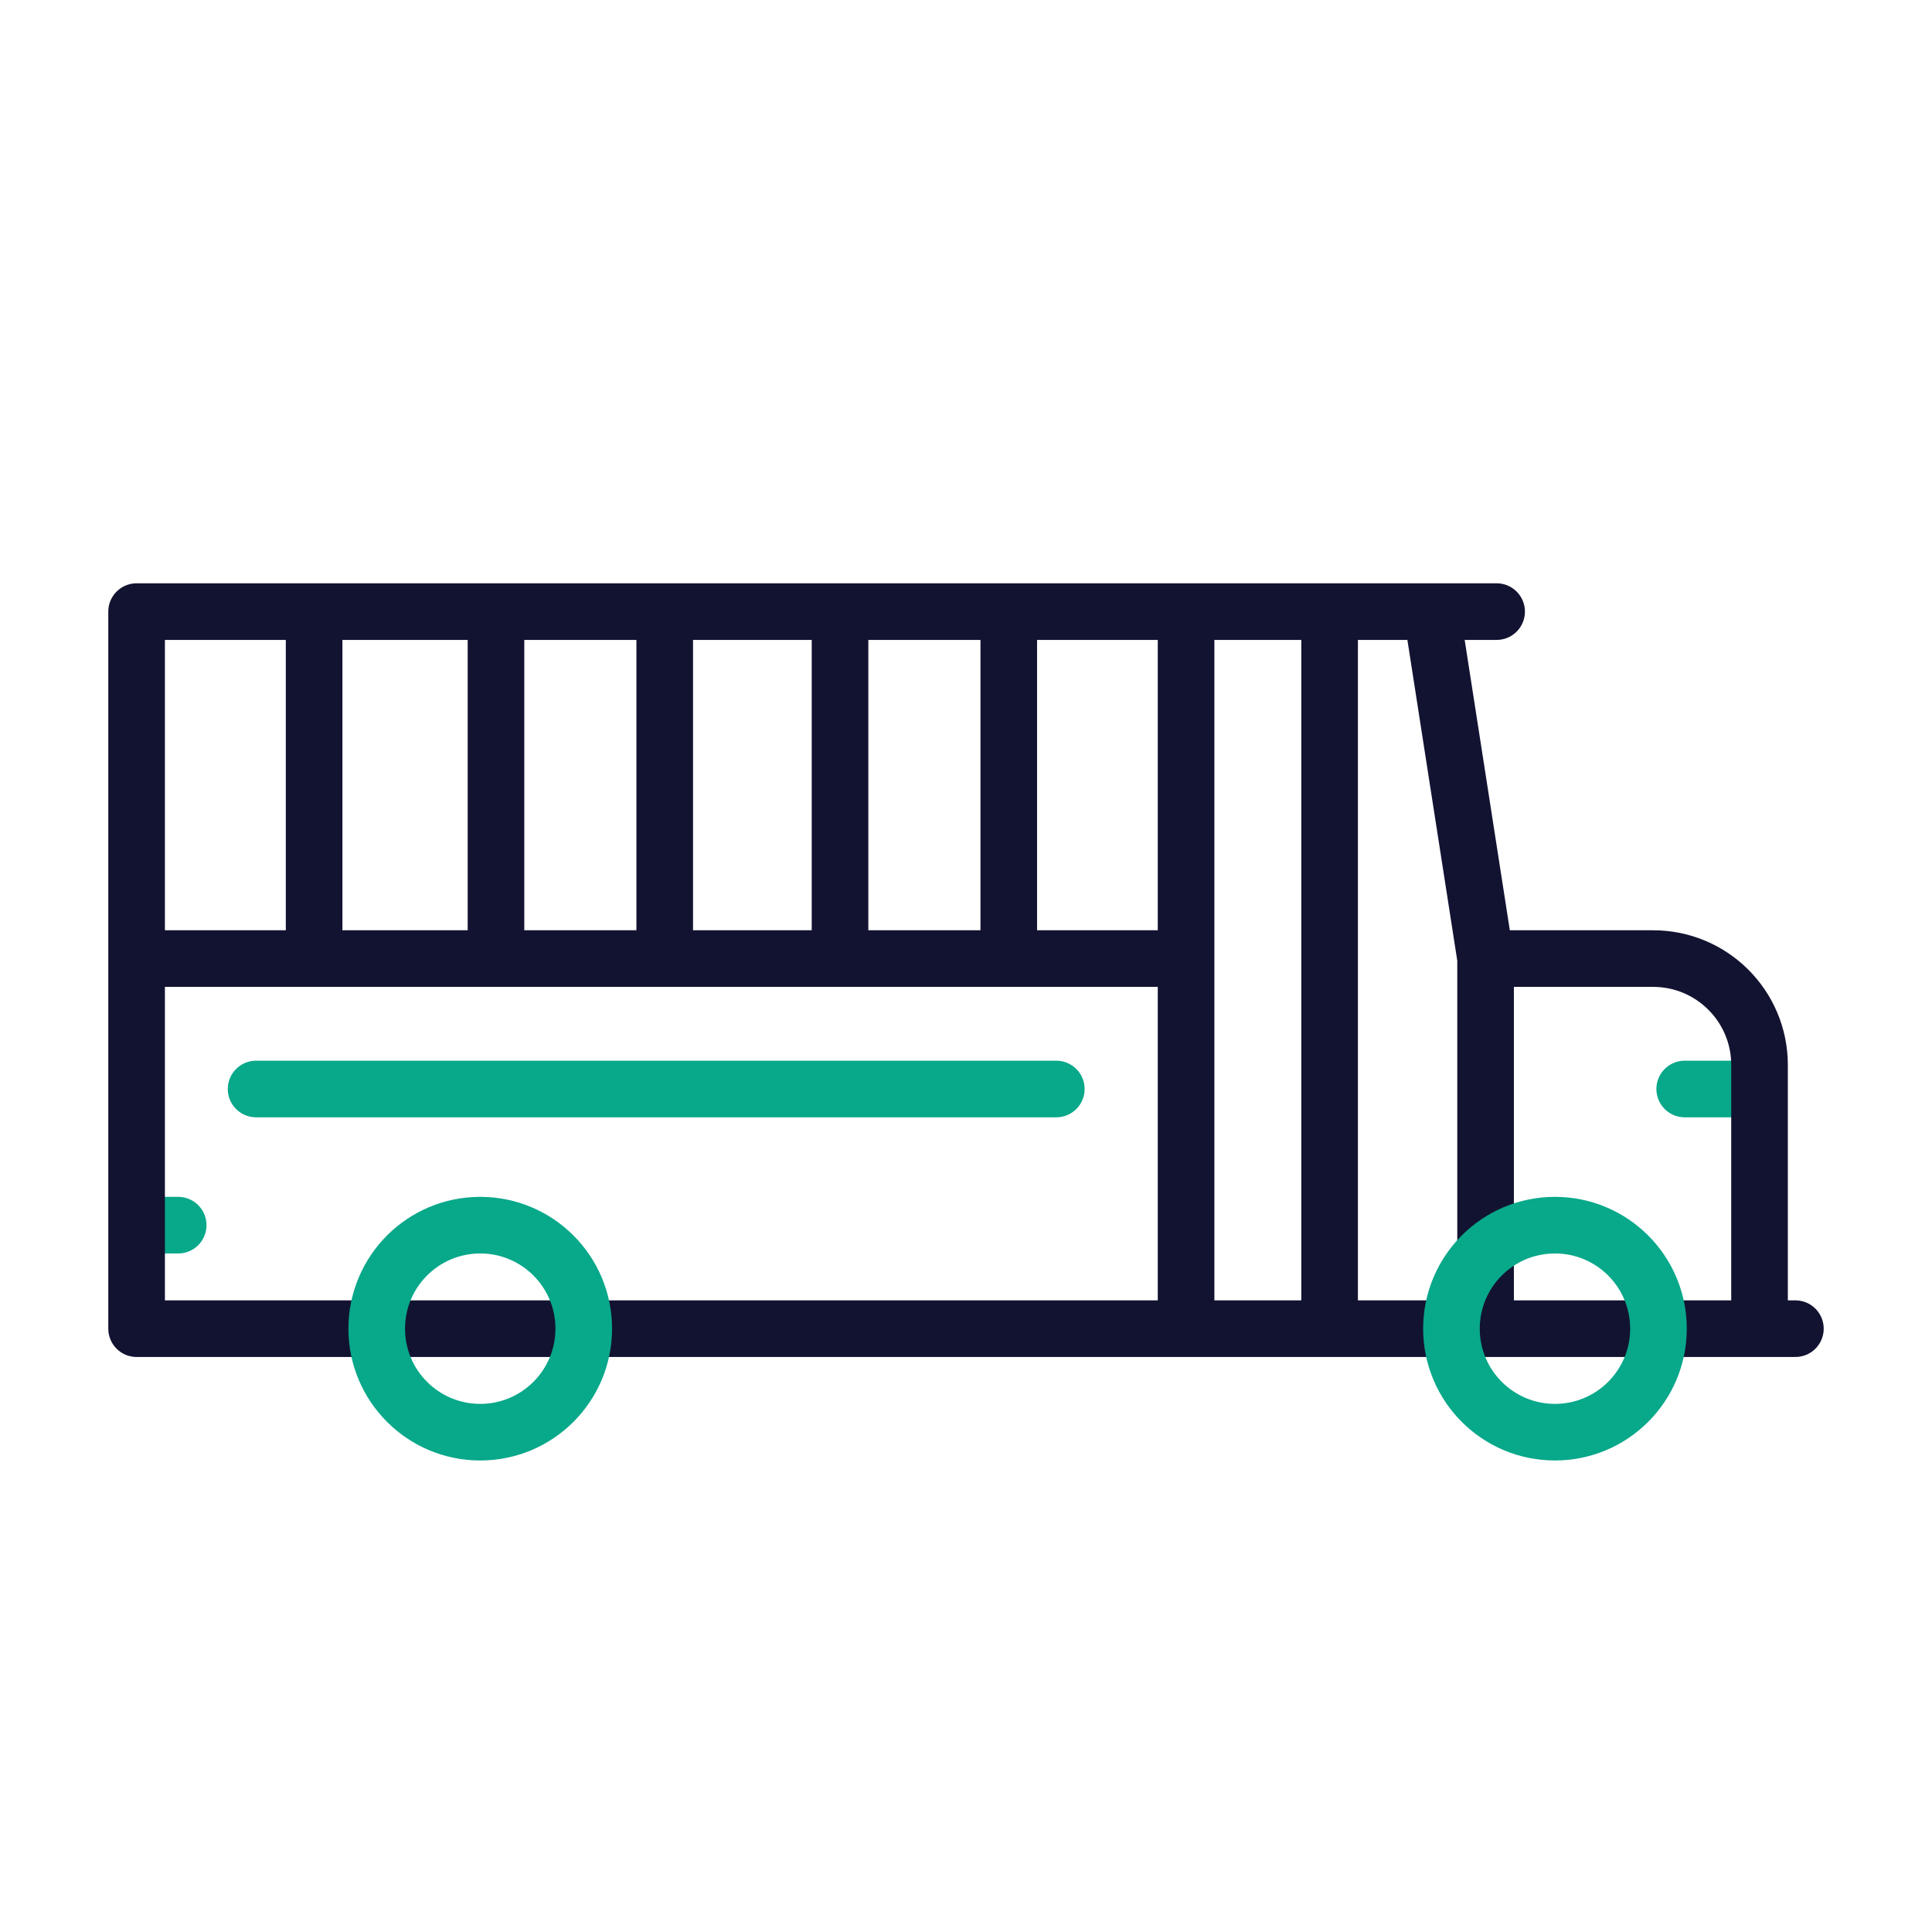
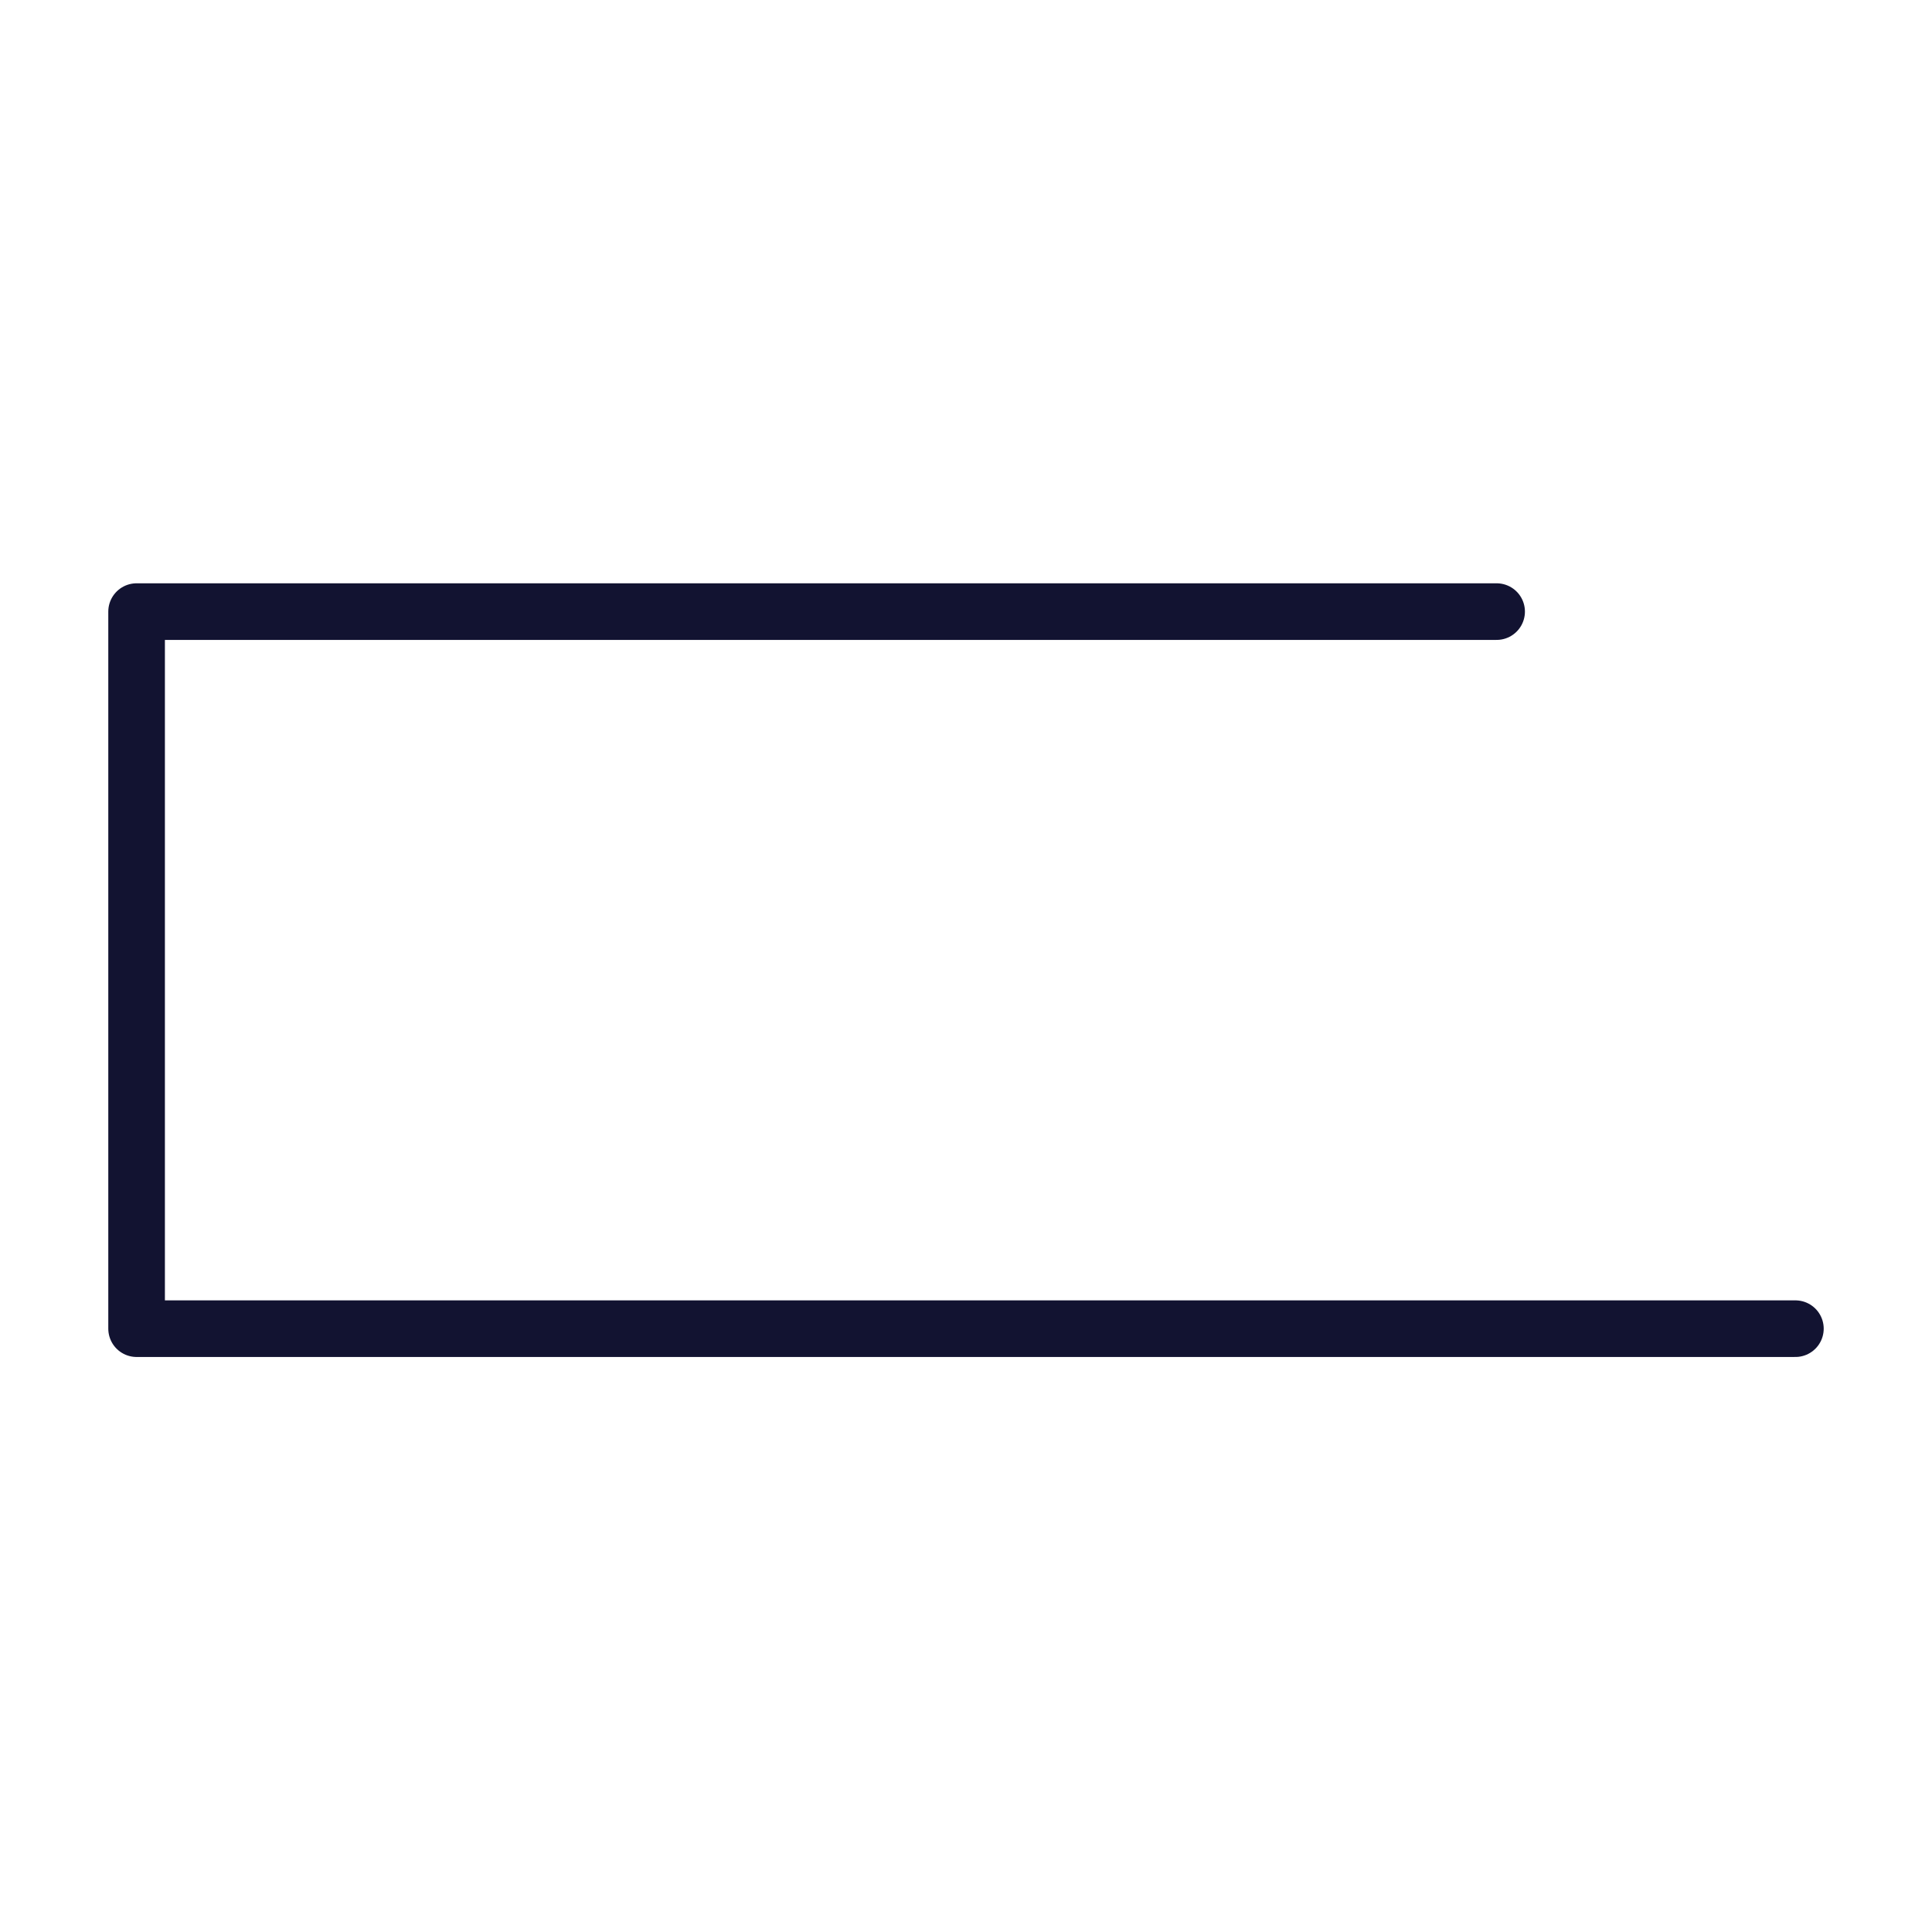
<svg xmlns="http://www.w3.org/2000/svg" width="430" height="430" viewbox="0 0 430 430">
  <g clip-path="url(#d)" id="gid1">
    <g fill="none" stroke-linecap="round" stroke-linejoin="round" stroke-width="12.6" clip-path="url(#e)" style="display:block" id="gid2">
      <g mask="url(#f)" style="display:block" id="gid3">
-         <path stroke="#08A88A" d="M56.996 242.376h178.103m139.859 0h14.614M33.803 272.682h5.857" class="secondary" id="pid1" />
        <path stroke="#121331" d="M333.099 136.123H30.402v159.596h369.196" class="primary" id="pid2" />
-         <path stroke="#121331" d="M391.614 293.866v-56.842c0-13.076-10.601-23.677-23.677-23.677h-36.566m-70.016 0H33.803m230.178 80.519v-154.63m-39.461 74.111v-74.111m-37.557 74.111v-74.111m-39.017 74.111v-74.111m-37.557 74.111v-74.111m-40.476 74.111v-74.111m226.013 154.63v-154.63m34.717 154.63v-80.519l-11.524-74.111" class="primary" id="pid3" />
      </g>
-       <path stroke="#08A88A" d="M154.12 80.719c0 12.723-10.314 23.037-23.037 23.037-12.723 0-23.037-10.314-23.037-23.037 0-12.723 10.314-23.037 23.037-23.037 12.723 0 23.037 10.314 23.037 23.037zm-239.198 0c0 12.723-10.314 23.037-23.037 23.037-12.723 0-23.037-10.314-23.037-23.037 0-12.723 10.314-23.037 23.037-23.037 12.723 0 23.037 10.314 23.037 23.037z" class="secondary" style="display:block" transform="translate(215 215)" id="pid4" />
    </g>
  </g>
</svg>